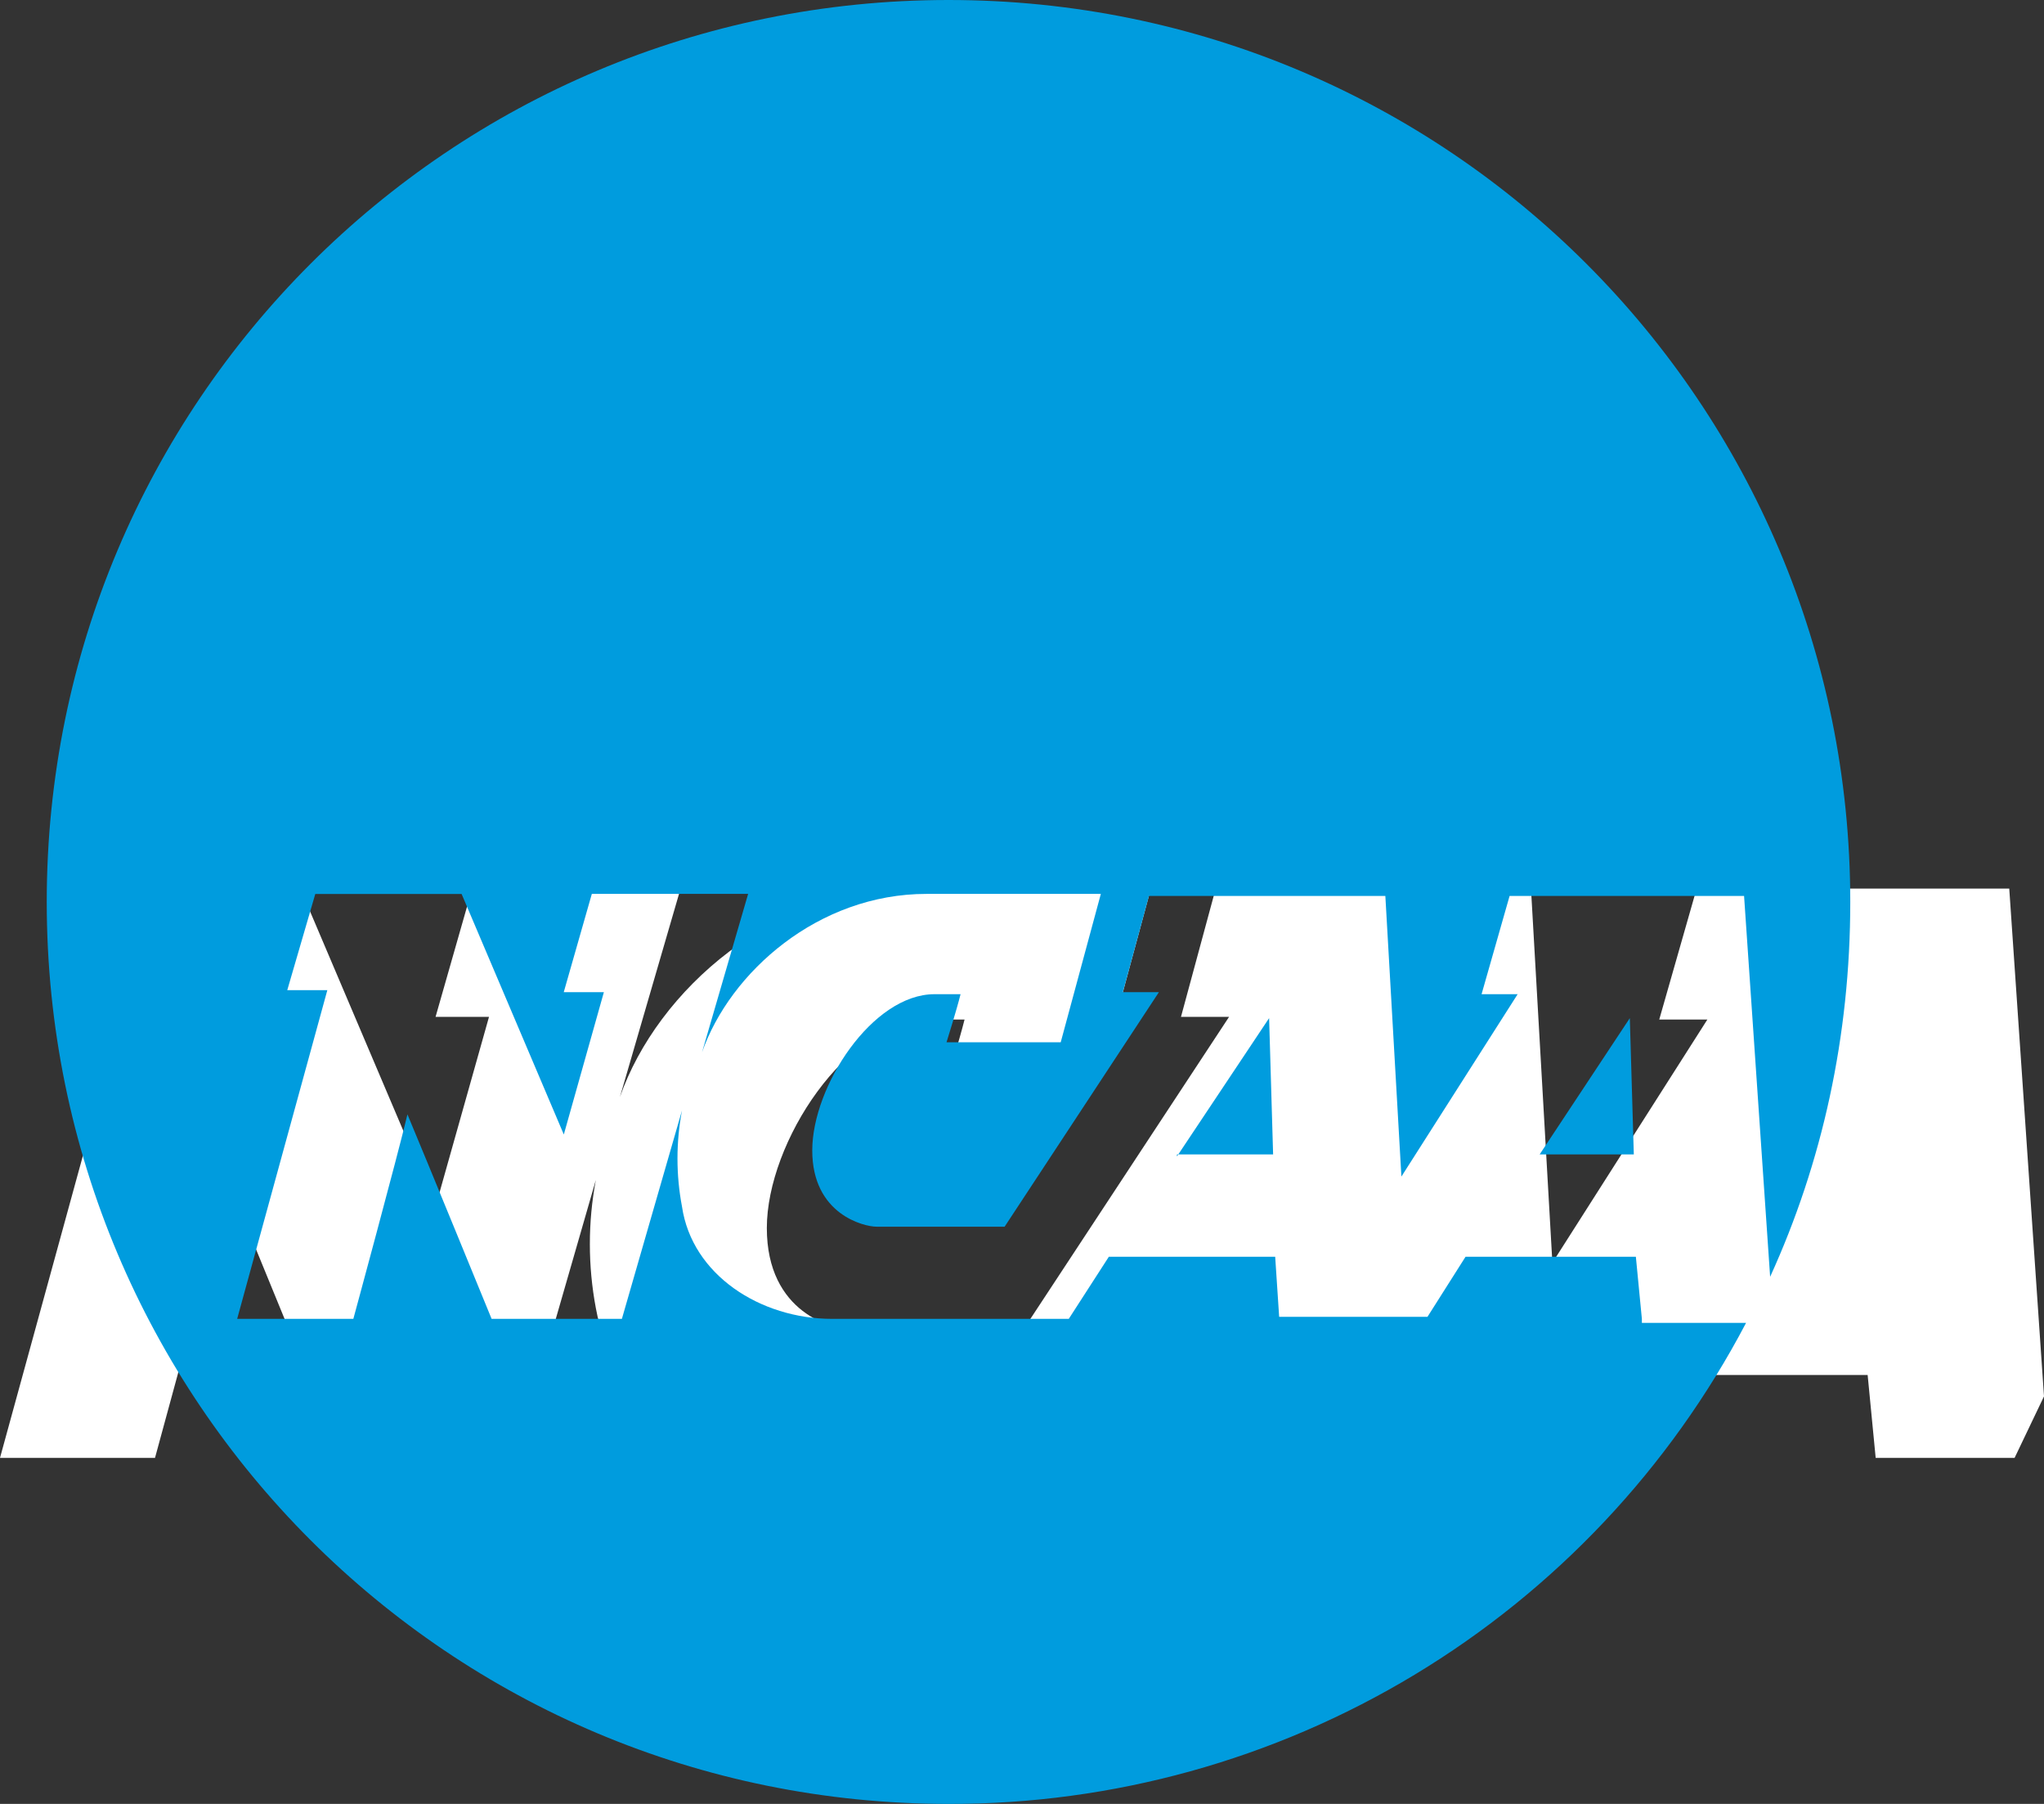
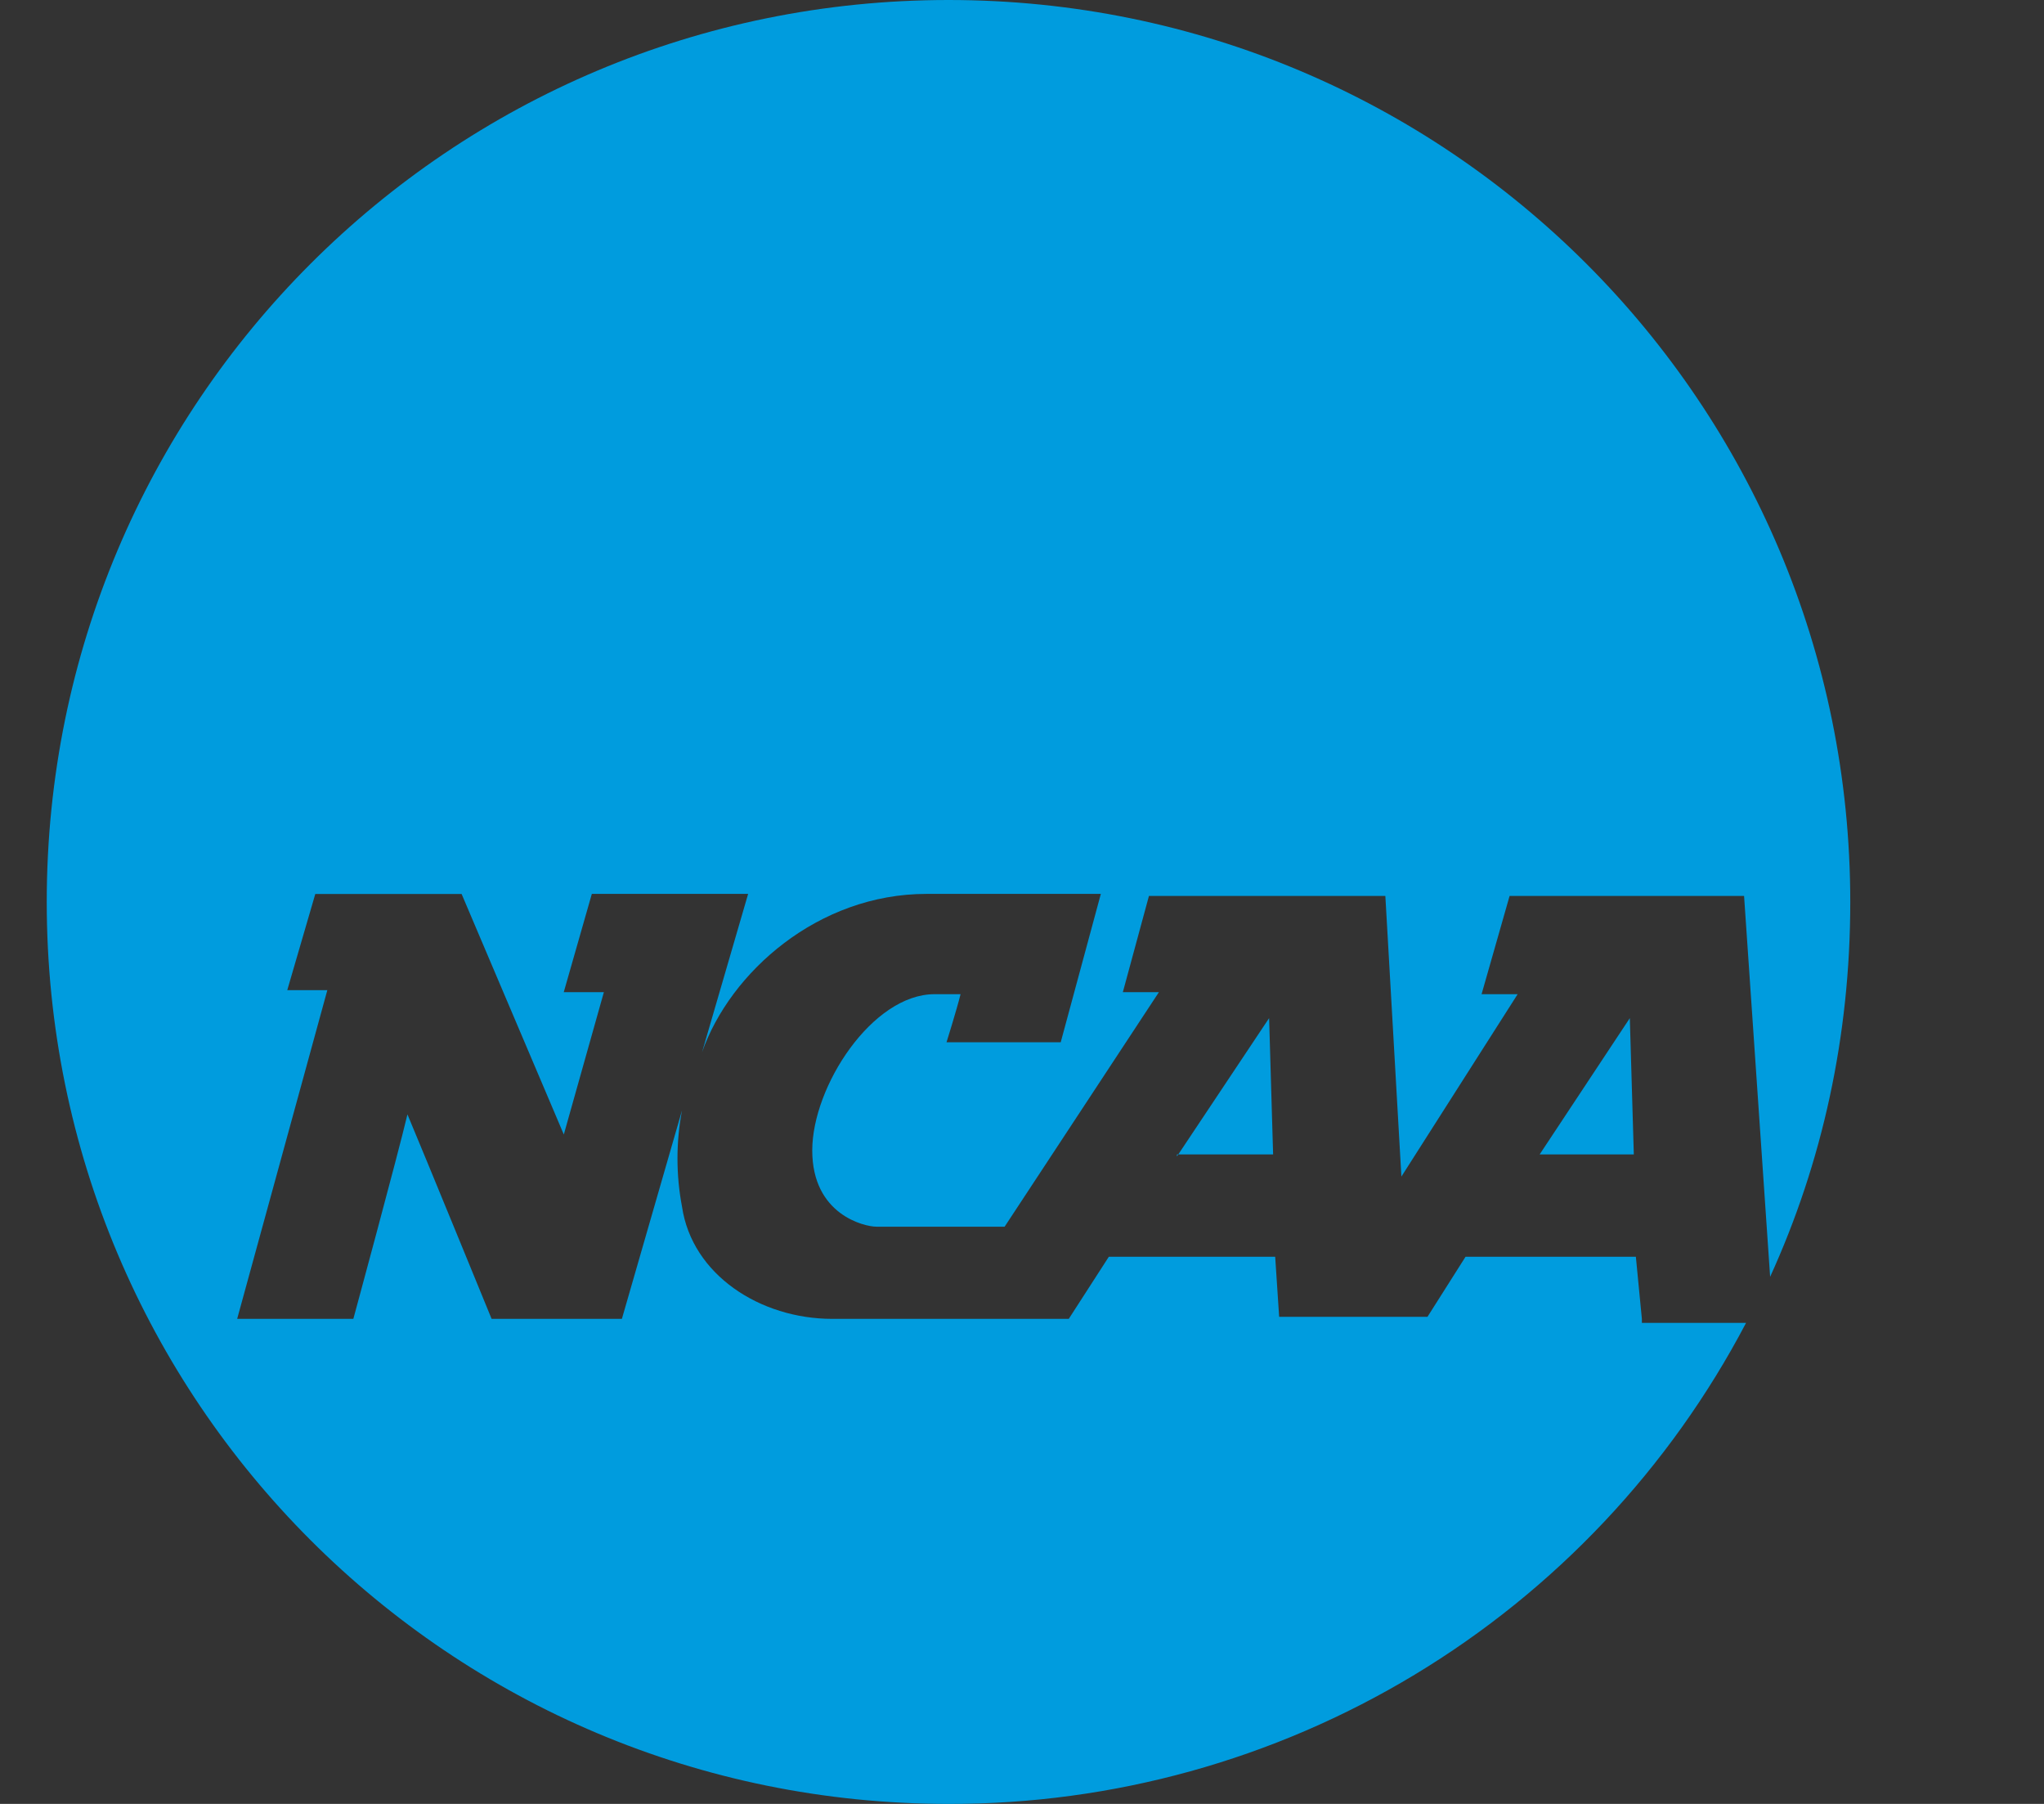
<svg xmlns="http://www.w3.org/2000/svg" width="68" height="60" viewBox="0 0 68 60" fill="none">
  <rect x="0" y="0" width="68" height="60" fill="#333333" stroke="none" />
-   <path d="M66.844 29.556H56.444L55.2 33.911H56.801L51.645 42.001L50.933 29.556H40.444L39.289 33.822H40.889L34.045 44.223H28.355C27.733 44.223 25.511 43.689 25.511 40.845C25.511 38.001 28.178 33.911 30.933 33.911H32.089C31.912 34.622 31.466 36.045 31.466 36.045H36.533L38.312 29.467H30.579C25.778 29.467 21.867 32.933 20.623 36.49L22.667 29.467H15.734L14.49 33.823H16.268L14.49 40.133L9.955 29.467H3.468L2.224 33.911H4.001L0 48.49H5.157C5.157 48.49 7.112 41.29 7.645 39.423C8.88 42.449 10.124 45.471 11.378 48.49H17.157L19.823 39.245C19.557 40.654 19.557 42.101 19.823 43.51C20.356 46.534 23.29 48.49 26.489 48.49H36.978L38.757 45.734H46.134L46.311 48.401H52.889L54.578 45.734H62.133L62.4 48.49H67.022L68 46.445L66.844 29.556Z" fill="white" />
  <path d="M31.556 0C14.955 0 1.555 13.4 1.555 30C1.555 46.601 14.956 60 31.556 60C37.018 60.012 42.379 58.527 47.056 55.706C51.734 52.886 55.549 48.838 58.088 44.001H54.622V43.867L54.422 41.801H48.756L47.489 43.8H42.555L42.423 41.801H36.889L35.556 43.867H27.689C25.288 43.867 23.022 42.4 22.689 40.134C22.488 39.077 22.488 37.991 22.689 36.933L20.689 43.867H16.355C16.355 43.867 14.089 38.333 13.555 37.066C13.223 38.467 11.755 43.867 11.755 43.867H7.89L10.89 32.933H9.557L10.489 29.735H15.357L18.757 37.735L20.09 33H18.755L19.689 29.732H24.889L23.355 35.001C24.289 32.333 27.224 29.732 30.823 29.732H36.623L35.288 34.667H31.489C31.489 34.667 31.823 33.602 31.956 33.068H31.089C29.022 33.068 27.022 36.133 27.022 38.266C27.022 40.4 28.756 40.801 29.156 40.801H33.422L38.555 33H37.355L38.223 29.801H46.088L46.622 39.134L50.489 33.068H49.289L50.221 29.801H58.022L58.889 42.468C60.622 38.668 61.555 34.467 61.555 30.001C61.555 13.401 48.155 0 31.556 0ZM42.221 33.864L39.199 38.398H42.354L42.221 33.864ZM39.199 38.398H39.155V38.464L39.199 38.398ZM54.221 33.864L51.221 38.398H54.354L54.221 33.864Z" fill="#009CDE" />
</svg>